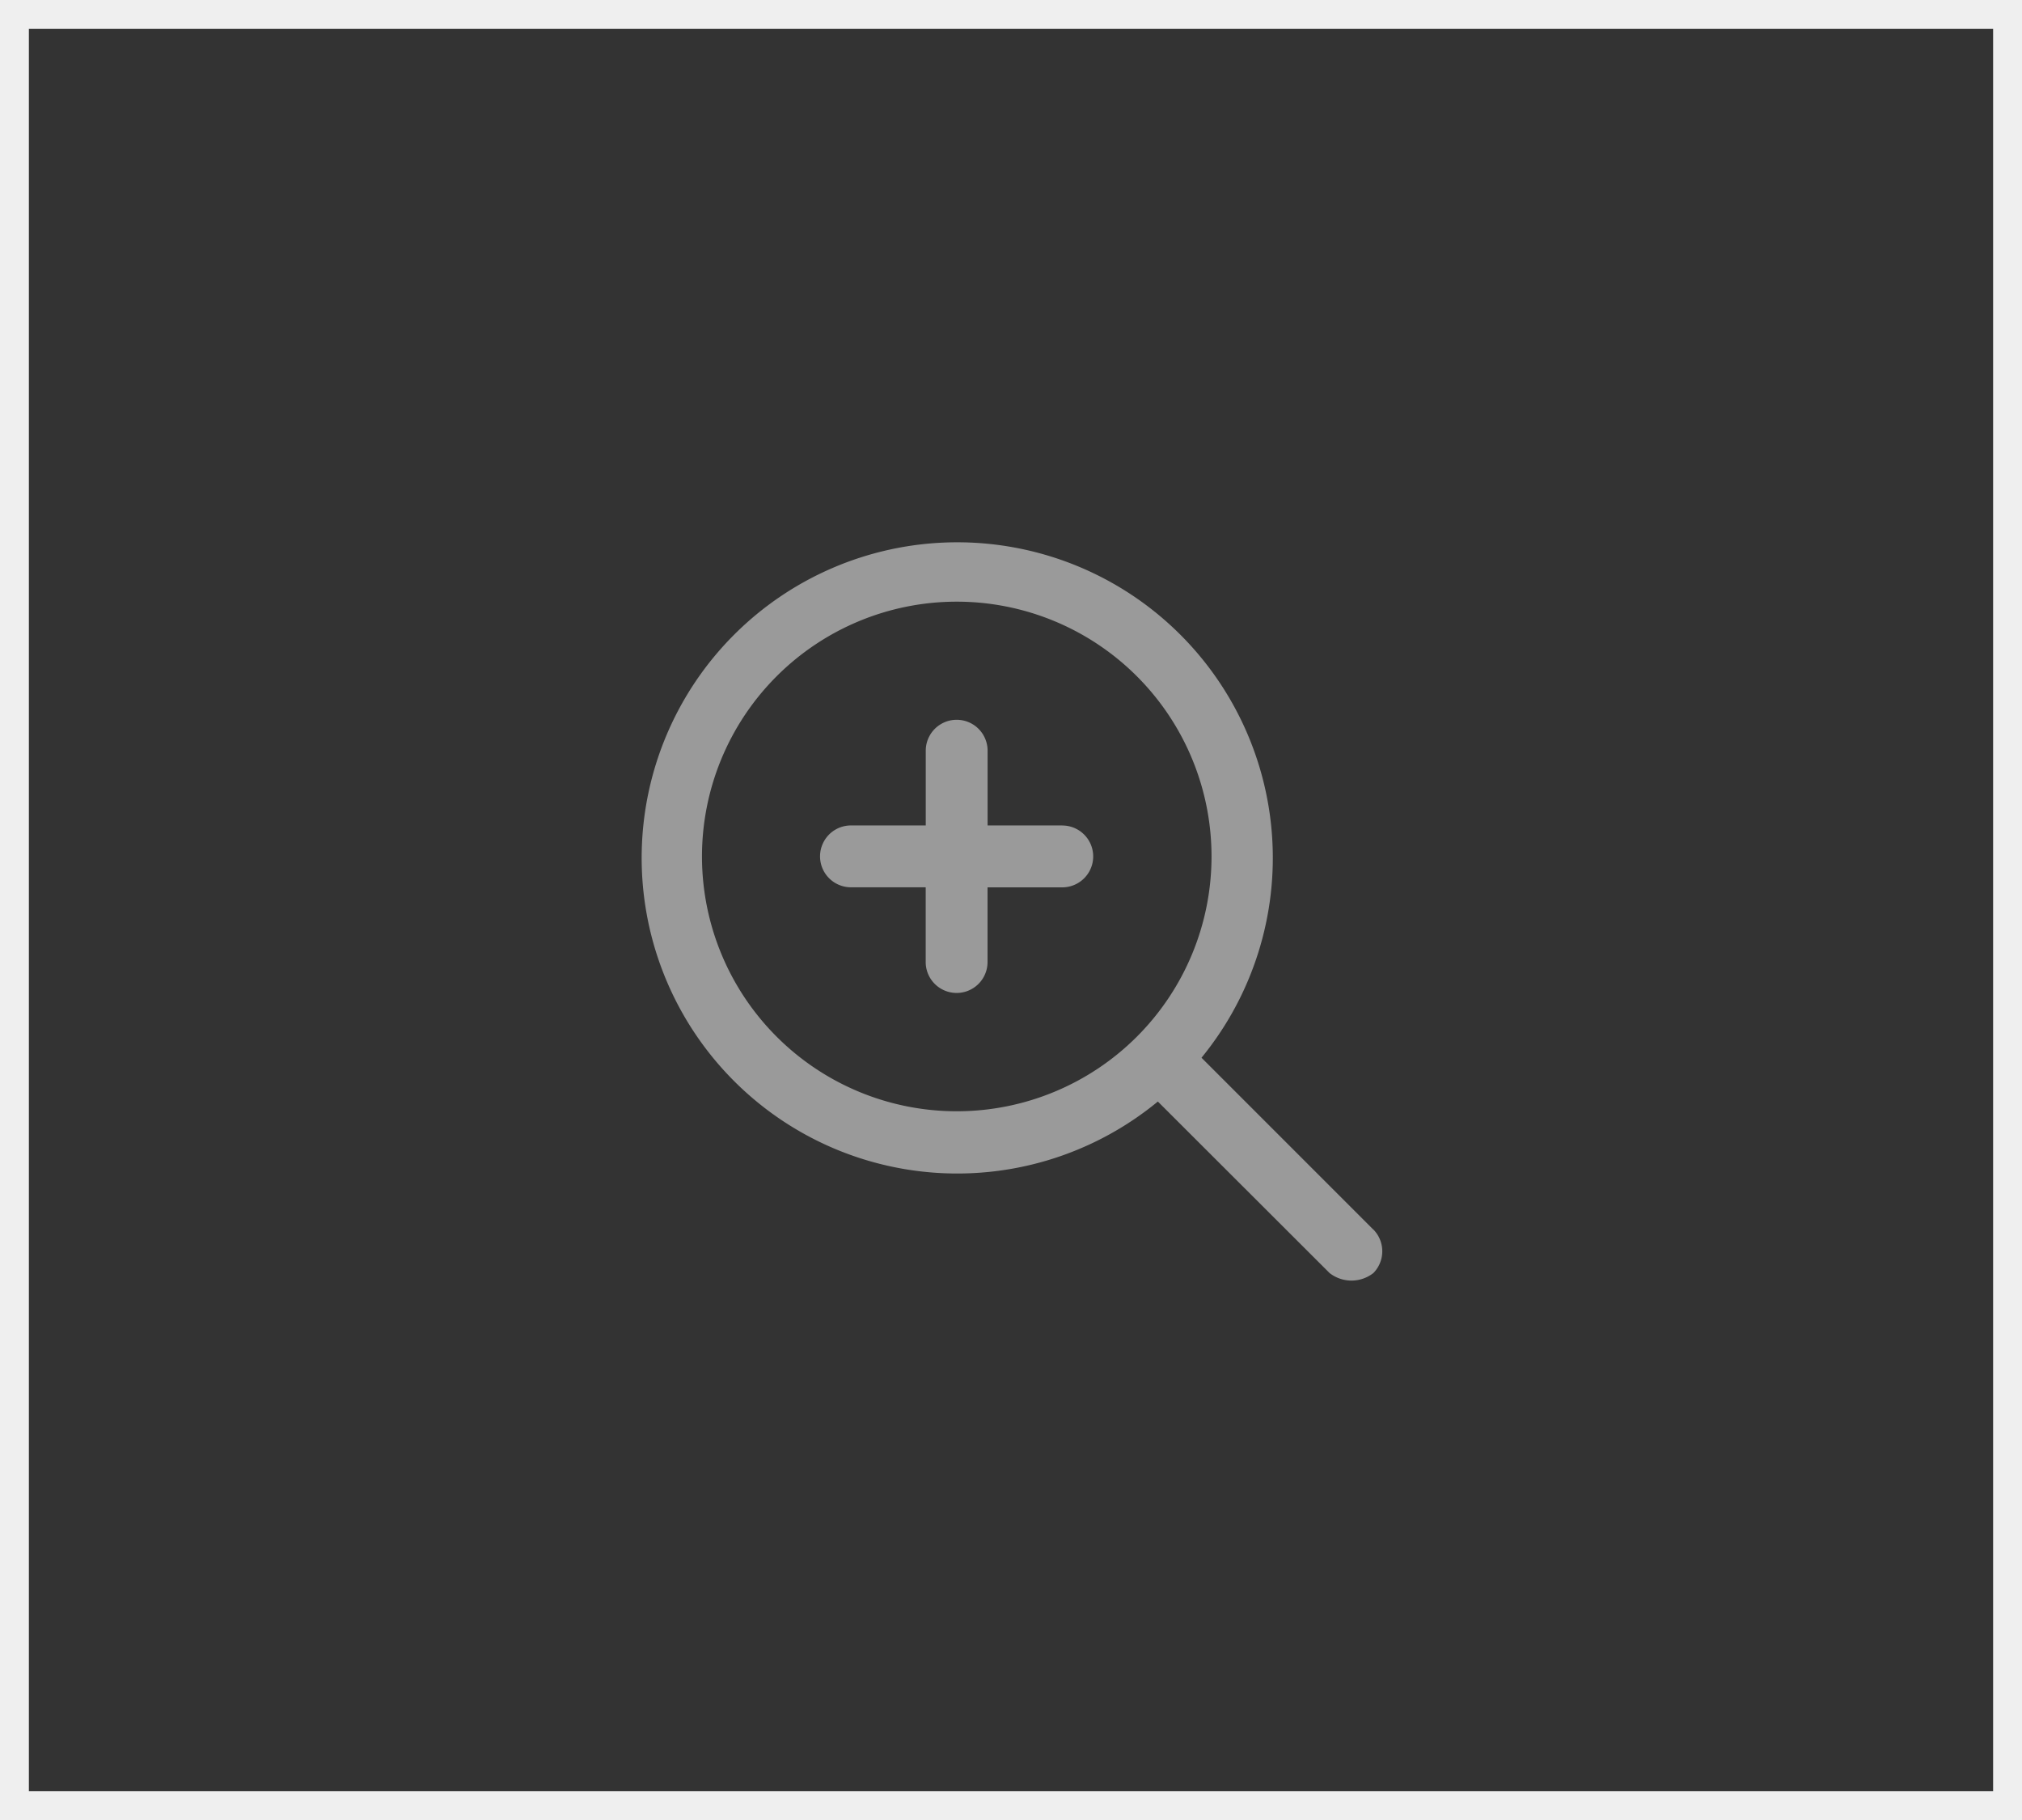
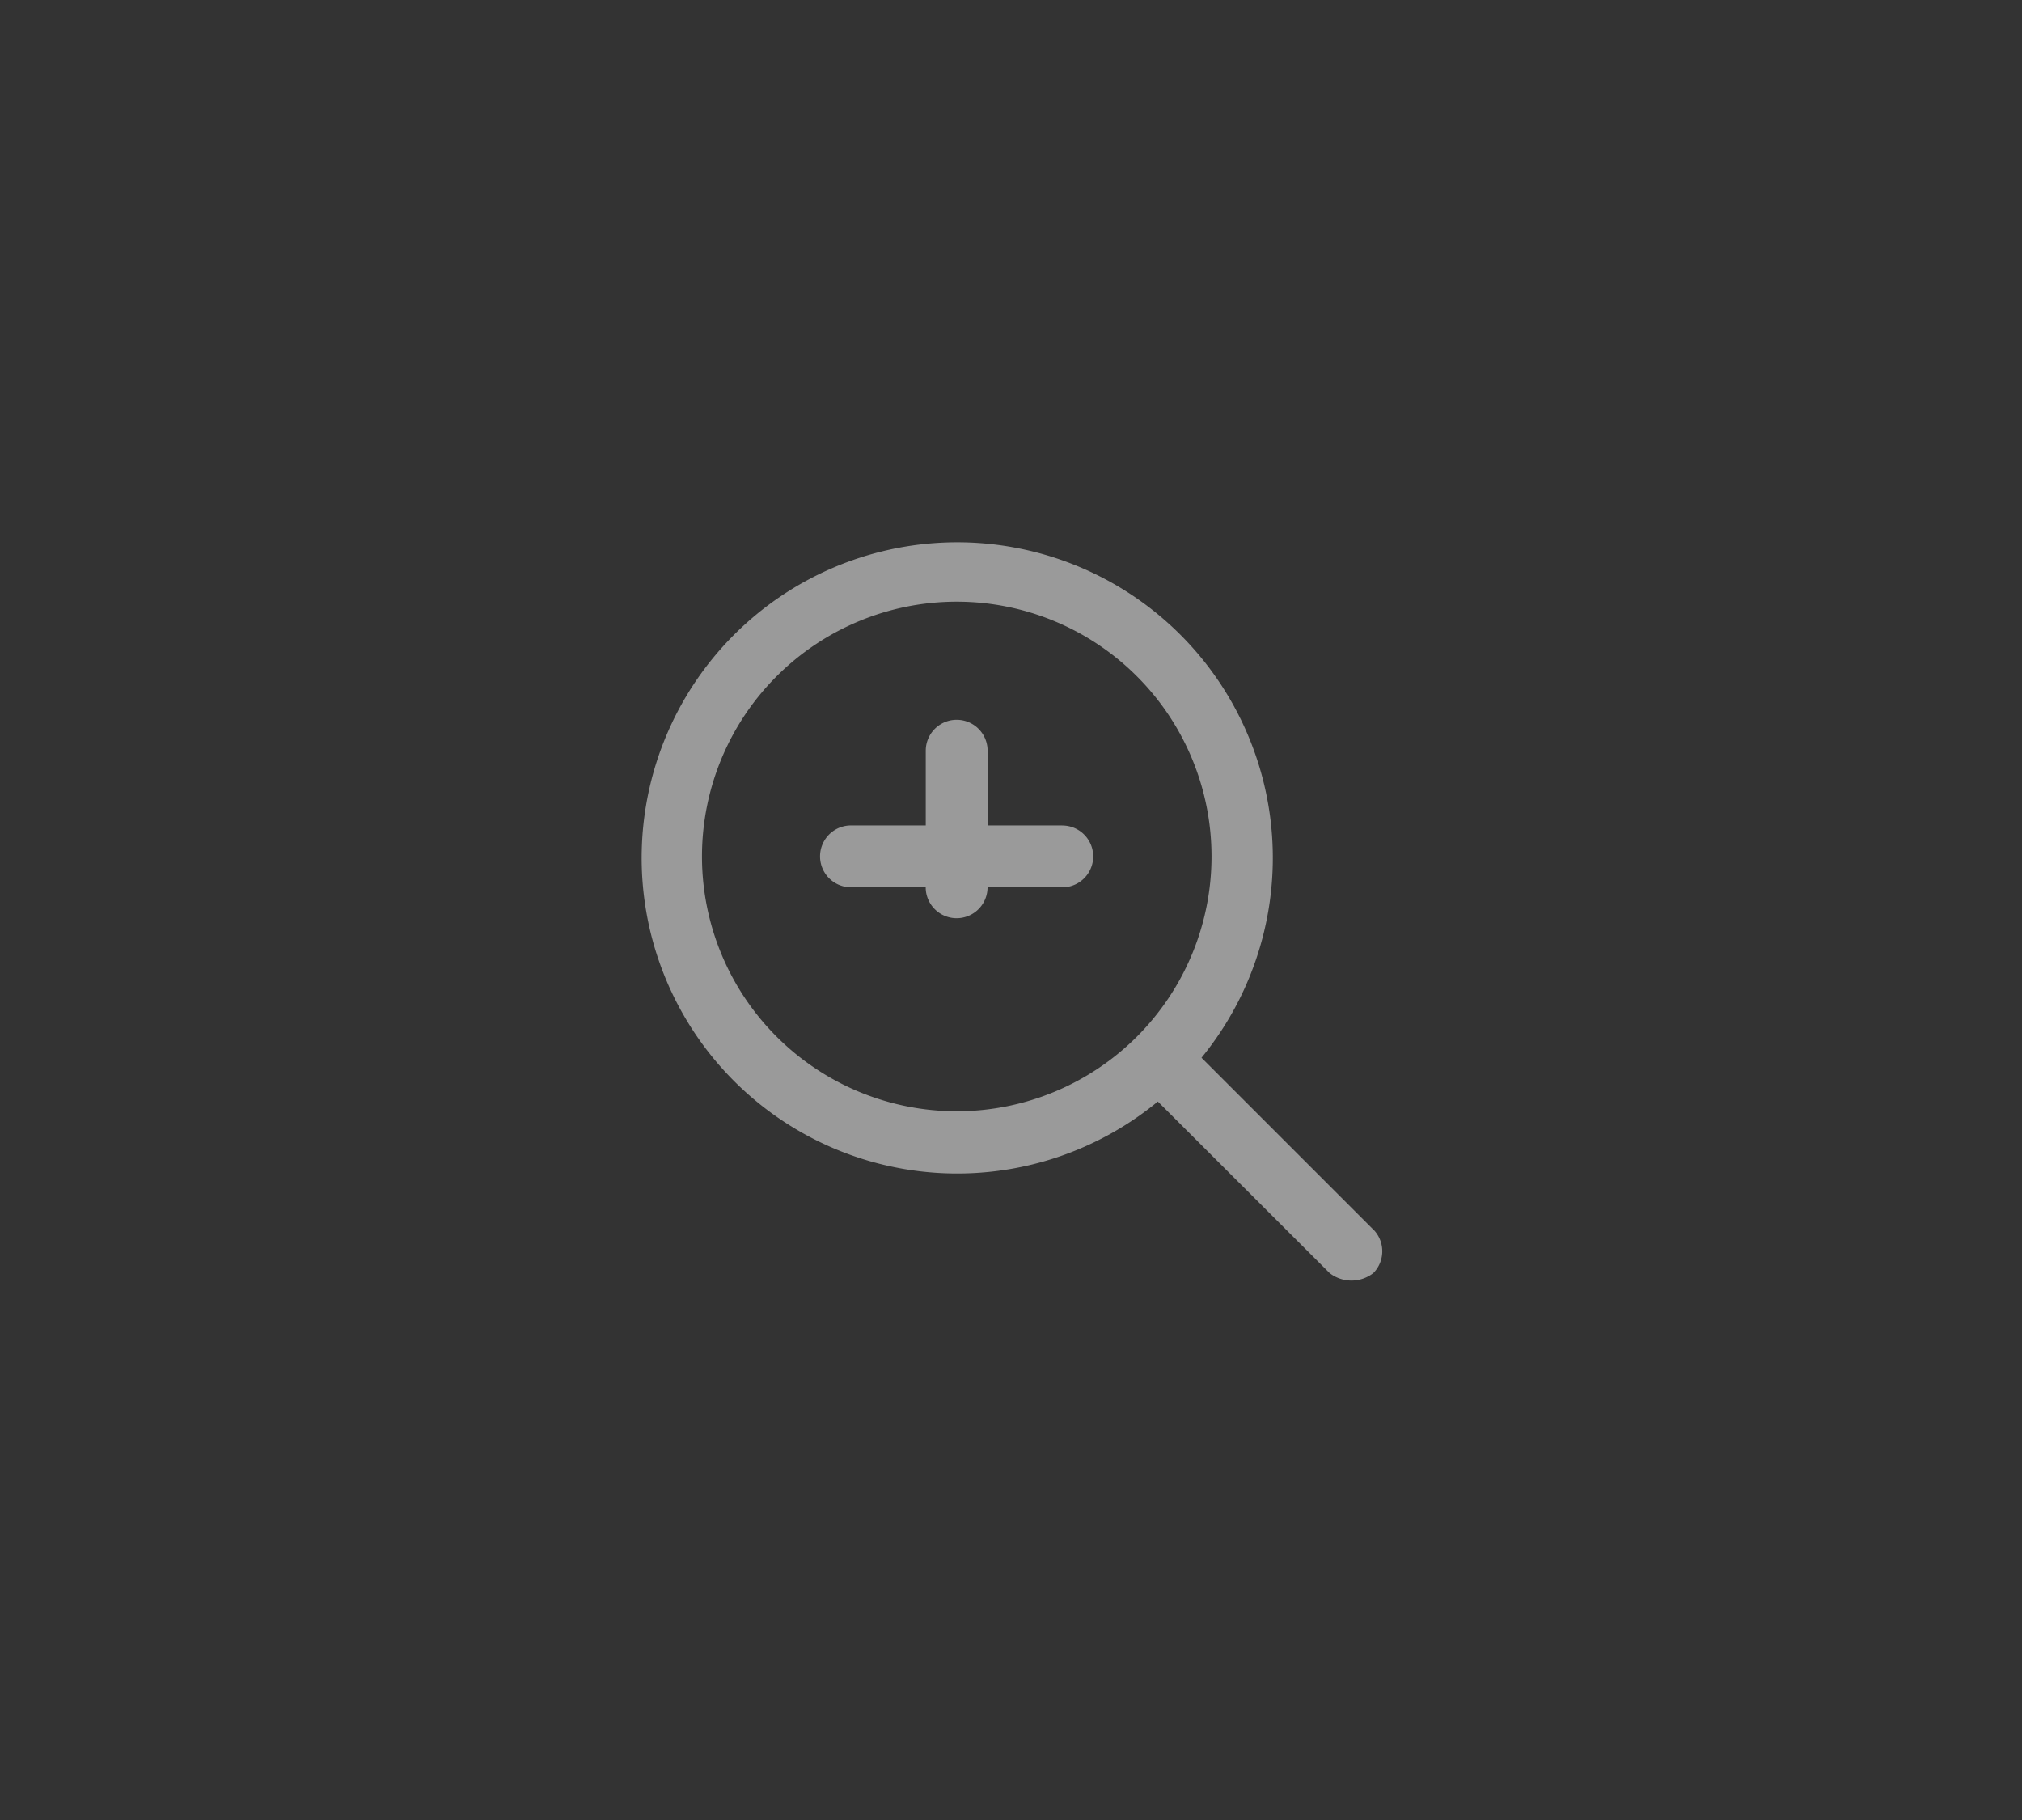
<svg xmlns="http://www.w3.org/2000/svg" width="70" height="63" viewBox="0 0 70 63">
  <rect x="0" y="0" width="70" height="63" fill="#333333" stroke="none" />
  <g id="Raggruppa_529" data-name="Raggruppa 529" transform="translate(-145 -235)">
    <g id="Rettangolo_181" data-name="Rettangolo 181" transform="translate(145 235)" fill="none" stroke="#efefef" stroke-width="1">
      <rect width="70" height="63" stroke="none" />
-       <rect x="0.5" y="0.5" width="69" height="62" fill="none" />
    </g>
    <g id="zoom" transform="translate(156.146 242.267)">
      <g id="Raggruppa_100" data-name="Raggruppa 100" transform="translate(11 11.4)">
-         <path id="Tracciato_1111" data-name="Tracciato 1111" d="M138.384,134.157H135.8V131.57a1.07,1.07,0,1,0-2.141,0v2.587H131.07a1.07,1.07,0,1,0,0,2.141h2.587v2.587a1.07,1.07,0,0,0,2.141,0V136.3h2.587a1.07,1.07,0,1,0,0-2.141Z" transform="translate(-123.756 -124.251)" fill="#9a9a9a" />
+         <path id="Tracciato_1111" data-name="Tracciato 1111" d="M138.384,134.157H135.8V131.57a1.07,1.07,0,1,0-2.141,0v2.587H131.07a1.07,1.07,0,1,0,0,2.141h2.587a1.07,1.07,0,0,0,2.141,0V136.3h2.587a1.07,1.07,0,1,0,0-2.141Z" transform="translate(-123.756 -124.251)" fill="#9a9a9a" />
        <path id="Tracciato_1112" data-name="Tracciato 1112" d="M21.976,31.2a8.82,8.82,0,1,1,8.82-8.82A8.82,8.82,0,0,1,21.976,31.2Zm14.418,4.092-5.945-5.945a10.925,10.925,0,1,0-1.511,1.516L34.883,36.8a1.232,1.232,0,0,0,1.516,0A1.075,1.075,0,0,0,36.394,35.288Z" transform="translate(-11 -11.4)" fill="#9a9a9a" />
      </g>
    </g>
  </g>
</svg>